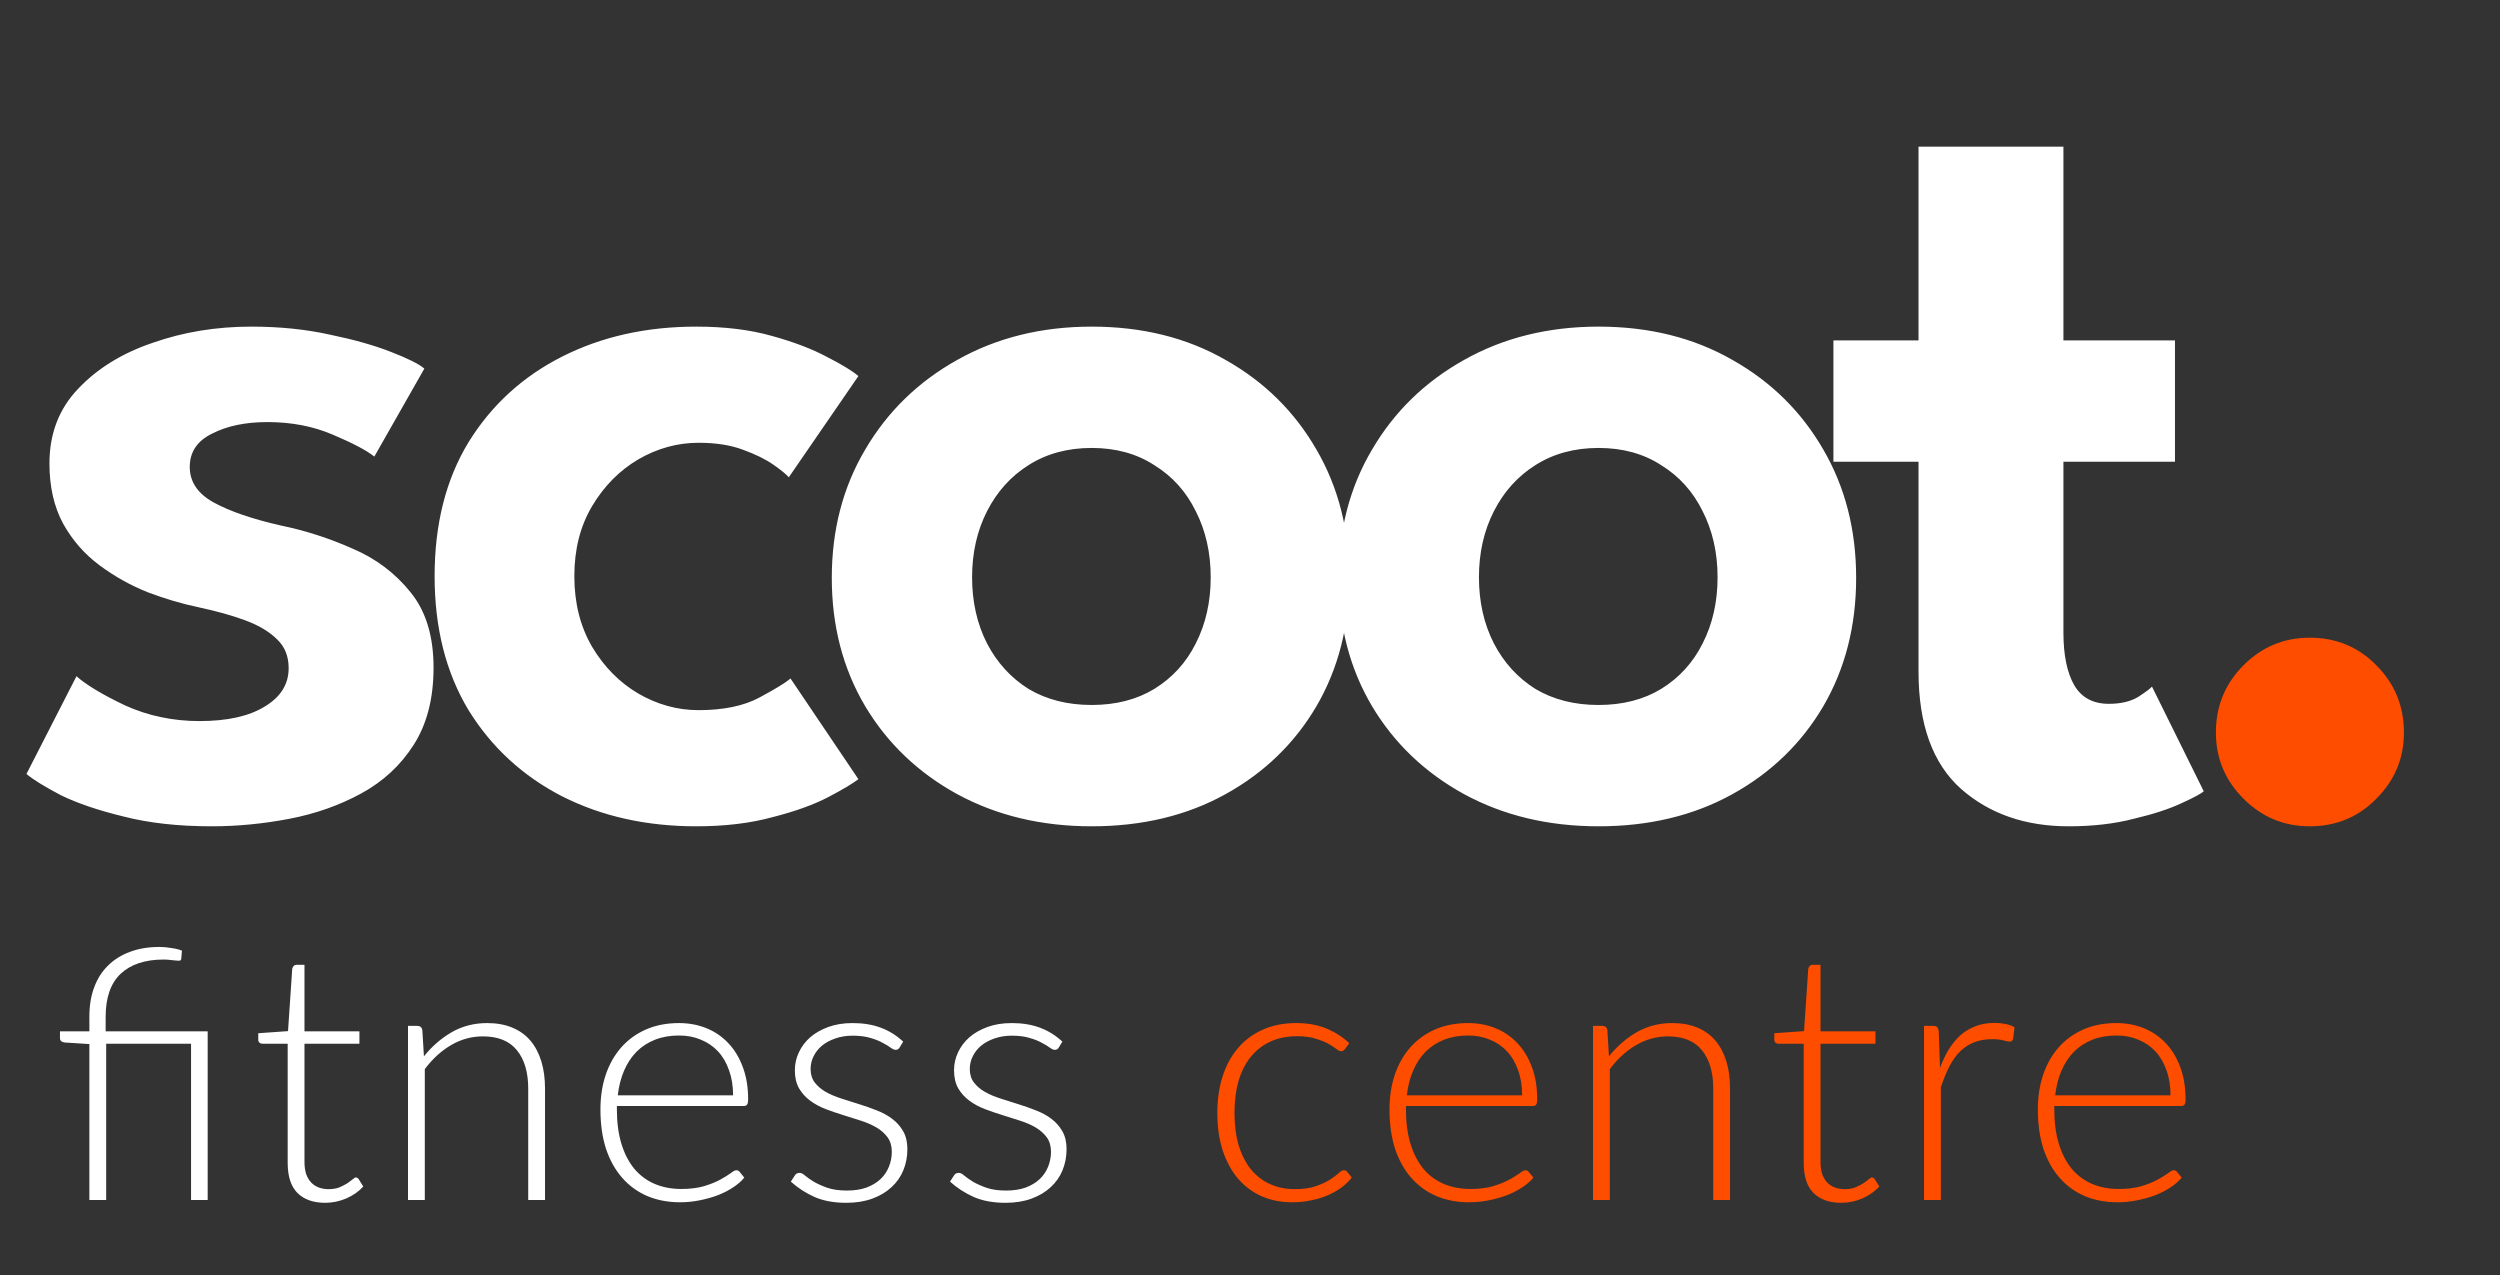
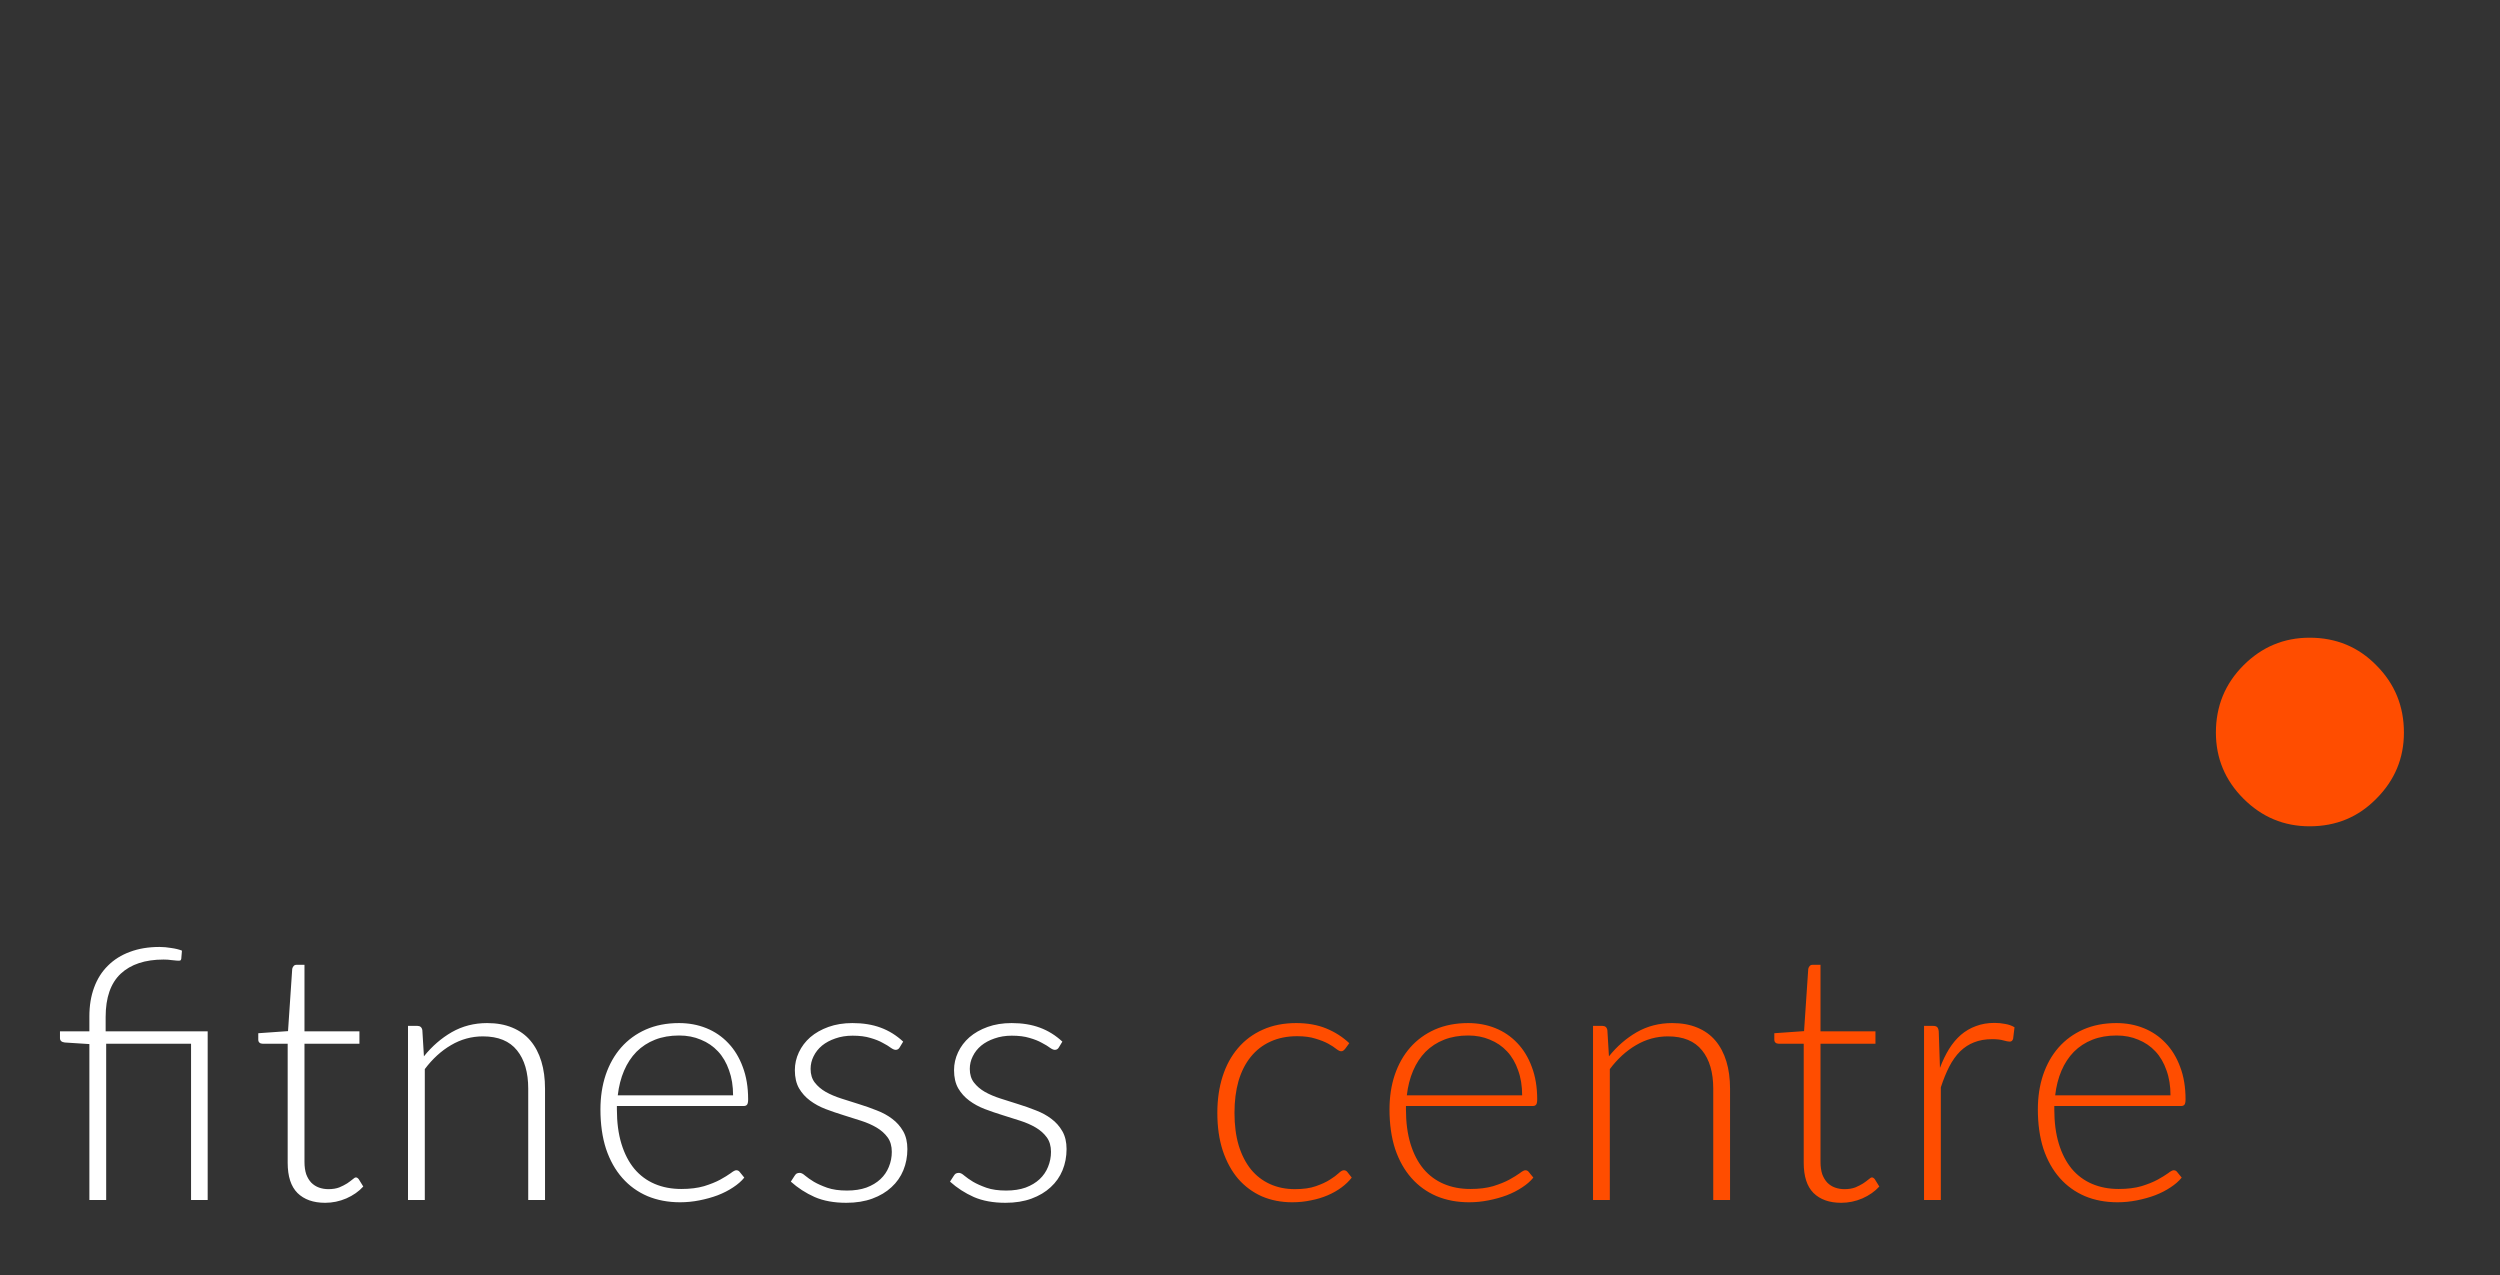
<svg xmlns="http://www.w3.org/2000/svg" width="200" height="102" viewBox="0 0 200 102" fill="none">
  <rect x="0" y="0" width="200" height="102" fill="#333333" stroke="none" />
-   <path d="M20.102 26.13C22.371 26.13 24.472 26.345 26.404 26.774C28.336 27.173 29.961 27.633 31.28 28.154C32.629 28.675 33.519 29.12 33.948 29.488L29.946 36.526C29.333 36.035 28.229 35.453 26.634 34.778C25.07 34.103 23.322 33.766 21.39 33.766C19.642 33.766 18.17 34.073 16.974 34.686C15.778 35.269 15.18 36.158 15.18 37.354C15.18 38.55 15.824 39.501 17.112 40.206C18.4 40.911 20.194 41.525 22.494 42.046C24.426 42.445 26.327 43.058 28.198 43.886C30.069 44.683 31.617 45.849 32.844 47.382C34.071 48.885 34.684 50.893 34.684 53.408C34.684 55.892 34.147 57.962 33.074 59.618C32.031 61.243 30.636 62.531 28.888 63.482C27.14 64.433 25.223 65.107 23.138 65.506C21.053 65.905 18.983 66.104 16.928 66.104C14.26 66.104 11.914 65.843 9.89 65.322C7.866 64.831 6.195 64.264 4.876 63.62C3.588 62.945 2.668 62.378 2.116 61.918L6.118 54.098C6.915 54.803 8.219 55.585 10.028 56.444C11.868 57.272 13.846 57.686 15.962 57.686C18.17 57.686 19.903 57.303 21.16 56.536C22.448 55.769 23.092 54.742 23.092 53.454C23.092 52.503 22.785 51.737 22.172 51.154C21.559 50.541 20.715 50.035 19.642 49.636C18.569 49.237 17.311 48.885 15.87 48.578C14.551 48.302 13.202 47.903 11.822 47.382C10.442 46.83 9.154 46.109 7.958 45.22C6.762 44.331 5.796 43.227 5.06 41.908C4.324 40.559 3.956 38.949 3.956 37.078C3.956 34.686 4.723 32.693 6.256 31.098C7.789 29.473 9.783 28.246 12.236 27.418C14.689 26.559 17.311 26.13 20.102 26.13ZM55.883 56.812C57.876 56.812 59.502 56.475 60.759 55.8C62.016 55.125 62.844 54.619 63.243 54.282L68.671 62.332C68.242 62.669 67.444 63.145 66.279 63.758C65.114 64.371 63.626 64.908 61.817 65.368C60.038 65.859 57.999 66.104 55.699 66.104C51.712 66.104 48.139 65.307 44.981 63.712C41.822 62.087 39.323 59.787 37.483 56.812C35.673 53.807 34.769 50.234 34.769 46.094C34.769 41.923 35.673 38.351 37.483 35.376C39.323 32.401 41.822 30.117 44.981 28.522C48.139 26.927 51.712 26.13 55.699 26.13C57.968 26.13 59.977 26.375 61.725 26.866C63.504 27.357 64.991 27.924 66.187 28.568C67.383 29.181 68.211 29.687 68.671 30.086L63.105 38.182C62.89 37.937 62.476 37.599 61.863 37.17C61.249 36.741 60.437 36.342 59.425 35.974C58.444 35.606 57.263 35.422 55.883 35.422C54.196 35.422 52.586 35.867 51.053 36.756C49.55 37.645 48.324 38.887 47.373 40.482C46.422 42.077 45.947 43.947 45.947 46.094C45.947 48.241 46.422 50.127 47.373 51.752C48.324 53.347 49.55 54.589 51.053 55.478C52.586 56.367 54.196 56.812 55.883 56.812ZM87.335 66.104C83.318 66.104 79.73 65.245 76.571 63.528C73.443 61.811 70.99 59.465 69.211 56.49C67.433 53.485 66.543 50.065 66.543 46.232C66.543 42.399 67.433 38.979 69.211 35.974C70.99 32.938 73.443 30.546 76.571 28.798C79.73 27.019 83.318 26.13 87.335 26.13C91.383 26.13 94.956 27.019 98.053 28.798C101.151 30.546 103.573 32.938 105.321 35.974C107.069 38.979 107.943 42.399 107.943 46.232C107.943 50.065 107.069 53.485 105.321 56.49C103.573 59.465 101.151 61.811 98.053 63.528C94.956 65.245 91.383 66.104 87.335 66.104ZM87.335 56.398C89.267 56.398 90.939 55.969 92.349 55.11C93.791 54.221 94.895 53.009 95.661 51.476C96.459 49.912 96.857 48.149 96.857 46.186C96.857 44.223 96.459 42.46 95.661 40.896C94.895 39.332 93.791 38.105 92.349 37.216C90.939 36.296 89.267 35.836 87.335 35.836C85.403 35.836 83.717 36.296 82.275 37.216C80.865 38.105 79.761 39.332 78.963 40.896C78.166 42.46 77.767 44.223 77.767 46.186C77.767 48.149 78.166 49.912 78.963 51.476C79.761 53.009 80.865 54.221 82.275 55.11C83.717 55.969 85.403 56.398 87.335 56.398ZM127.884 66.104C123.866 66.104 120.278 65.245 117.12 63.528C113.992 61.811 111.538 59.465 109.76 56.49C107.981 53.485 107.092 50.065 107.092 46.232C107.092 42.399 107.981 38.979 109.76 35.974C111.538 32.938 113.992 30.546 117.12 28.798C120.278 27.019 123.866 26.13 127.884 26.13C131.932 26.13 135.504 27.019 138.602 28.798C141.699 30.546 144.122 32.938 145.87 35.974C147.618 38.979 148.492 42.399 148.492 46.232C148.492 50.065 147.618 53.485 145.87 56.49C144.122 59.465 141.699 61.811 138.602 63.528C135.504 65.245 131.932 66.104 127.884 66.104ZM127.884 56.398C129.816 56.398 131.487 55.969 132.898 55.11C134.339 54.221 135.443 53.009 136.21 51.476C137.007 49.912 137.406 48.149 137.406 46.186C137.406 44.223 137.007 42.46 136.21 40.896C135.443 39.332 134.339 38.105 132.898 37.216C131.487 36.296 129.816 35.836 127.884 35.836C125.952 35.836 124.265 36.296 122.824 37.216C121.413 38.105 120.309 39.332 119.512 40.896C118.714 42.46 118.316 44.223 118.316 46.186C118.316 48.149 118.714 49.912 119.512 51.476C120.309 53.009 121.413 54.221 122.824 55.11C124.265 55.969 125.952 56.398 127.884 56.398ZM146.674 27.234H153.482V11.732H165.074V27.234H173.998V36.94H165.074V50.602C165.074 52.411 165.365 53.822 165.948 54.834C166.531 55.815 167.451 56.306 168.708 56.306C169.659 56.306 170.441 56.122 171.054 55.754C171.667 55.355 172.035 55.079 172.158 54.926L176.298 63.298C176.114 63.482 175.516 63.804 174.504 64.264C173.523 64.724 172.25 65.138 170.686 65.506C169.153 65.905 167.42 66.104 165.488 66.104C162.023 66.104 159.155 65.107 156.886 63.114C154.617 61.09 153.482 57.962 153.482 53.73V36.94H146.674V27.234Z" fill="white" />
  <path d="M184.77 66.104C182.715 66.104 180.952 65.368 179.48 63.896C178.008 62.424 177.272 60.661 177.272 58.606C177.272 56.49 178.008 54.696 179.48 53.224C180.952 51.752 182.715 51.016 184.77 51.016C186.886 51.016 188.664 51.752 190.106 53.224C191.578 54.696 192.314 56.49 192.314 58.606C192.314 60.661 191.578 62.424 190.106 63.896C188.664 65.368 186.886 66.104 184.77 66.104Z" fill="#FF4D00" />
  <path d="M7.15 96V83.526L5.19 83.4C4.929 83.372 4.798 83.255 4.798 83.05V82.504H7.15V81.314C7.15 80.455 7.276 79.685 7.528 79.004C7.78 78.313 8.149 77.73 8.634 77.254C9.119 76.769 9.707 76.4 10.398 76.148C11.089 75.887 11.877 75.756 12.764 75.756C13.063 75.756 13.375 75.784 13.702 75.84C14.038 75.887 14.323 75.957 14.556 76.05L14.5 76.722C14.481 76.797 14.444 76.839 14.388 76.848C14.332 76.857 14.248 76.857 14.136 76.848C14.024 76.839 13.879 76.825 13.702 76.806C13.534 76.778 13.329 76.764 13.086 76.764C11.611 76.764 10.468 77.142 9.656 77.898C8.853 78.654 8.452 79.807 8.452 81.356V82.504H16.614V96H15.284V83.498H8.494V96H7.15ZM26.01 96.224C25.068 96.224 24.33 95.963 23.798 95.44C23.276 94.917 23.014 94.11 23.014 93.018V83.498H21.012C20.91 83.498 20.826 83.47 20.76 83.414C20.695 83.358 20.662 83.279 20.662 83.176V82.658L23.042 82.49L23.378 77.506C23.397 77.422 23.434 77.347 23.49 77.282C23.546 77.217 23.626 77.184 23.728 77.184H24.358V82.504H28.754V83.498H24.358V92.948C24.358 93.331 24.405 93.662 24.498 93.942C24.601 94.213 24.736 94.437 24.904 94.614C25.082 94.791 25.287 94.922 25.52 95.006C25.754 95.09 26.006 95.132 26.276 95.132C26.612 95.132 26.902 95.085 27.144 94.992C27.387 94.889 27.597 94.782 27.774 94.67C27.952 94.549 28.096 94.441 28.208 94.348C28.32 94.245 28.409 94.194 28.474 94.194C28.549 94.194 28.624 94.241 28.698 94.334L29.062 94.922C28.708 95.314 28.255 95.631 27.704 95.874C27.163 96.107 26.598 96.224 26.01 96.224ZM33.914 84.506C34.558 83.703 35.3 83.059 36.14 82.574C36.989 82.089 37.932 81.846 38.968 81.846C39.733 81.846 40.405 81.967 40.984 82.21C41.572 82.453 42.057 82.803 42.44 83.26C42.823 83.717 43.112 84.268 43.308 84.912C43.504 85.556 43.602 86.284 43.602 87.096V96H42.258V87.096C42.258 85.789 41.959 84.767 41.362 84.03C40.765 83.283 39.855 82.91 38.632 82.91C37.727 82.91 36.877 83.143 36.084 83.61C35.3 84.067 34.6 84.707 33.984 85.528V96H32.64V82.07H33.382C33.615 82.07 33.751 82.187 33.788 82.42L33.914 84.506ZM58.647 87.628C58.647 86.881 58.539 86.214 58.325 85.626C58.119 85.029 57.825 84.525 57.443 84.114C57.06 83.703 56.603 83.391 56.071 83.176C55.548 82.952 54.969 82.84 54.335 82.84C53.616 82.84 52.972 82.952 52.403 83.176C51.833 83.4 51.339 83.722 50.919 84.142C50.508 84.562 50.177 85.066 49.925 85.654C49.673 86.242 49.505 86.9 49.421 87.628H58.647ZM49.351 88.482V88.748C49.351 89.793 49.472 90.713 49.715 91.506C49.957 92.299 50.303 92.967 50.751 93.508C51.199 94.04 51.74 94.441 52.375 94.712C53.009 94.983 53.719 95.118 54.503 95.118C55.203 95.118 55.809 95.043 56.323 94.894C56.836 94.735 57.265 94.563 57.611 94.376C57.965 94.18 58.245 94.007 58.451 93.858C58.656 93.699 58.805 93.62 58.899 93.62C59.02 93.62 59.113 93.667 59.179 93.76L59.543 94.208C59.319 94.488 59.02 94.749 58.647 94.992C58.283 95.235 57.872 95.445 57.415 95.622C56.967 95.79 56.481 95.925 55.959 96.028C55.445 96.131 54.927 96.182 54.405 96.182C53.453 96.182 52.585 96.019 51.801 95.692C51.017 95.356 50.345 94.871 49.785 94.236C49.225 93.601 48.791 92.827 48.483 91.912C48.184 90.988 48.035 89.933 48.035 88.748C48.035 87.749 48.175 86.83 48.455 85.99C48.744 85.141 49.155 84.413 49.687 83.806C50.228 83.19 50.886 82.709 51.661 82.364C52.445 82.019 53.331 81.846 54.321 81.846C55.105 81.846 55.833 81.981 56.505 82.252C57.177 82.523 57.76 82.919 58.255 83.442C58.749 83.955 59.137 84.59 59.417 85.346C59.706 86.102 59.851 86.97 59.851 87.95C59.851 88.155 59.823 88.295 59.767 88.37C59.711 88.445 59.617 88.482 59.487 88.482H49.351ZM71.974 83.792C71.9 83.923 71.792 83.988 71.652 83.988C71.549 83.988 71.419 83.932 71.26 83.82C71.102 83.699 70.887 83.568 70.616 83.428C70.355 83.279 70.028 83.148 69.636 83.036C69.244 82.915 68.768 82.854 68.208 82.854C67.704 82.854 67.242 82.929 66.822 83.078C66.412 83.218 66.057 83.409 65.758 83.652C65.469 83.895 65.245 84.179 65.086 84.506C64.927 84.823 64.848 85.159 64.848 85.514C64.848 85.953 64.96 86.317 65.184 86.606C65.408 86.895 65.698 87.143 66.052 87.348C66.416 87.553 66.832 87.731 67.298 87.88C67.765 88.029 68.236 88.179 68.712 88.328C69.198 88.477 69.674 88.645 70.14 88.832C70.607 89.009 71.017 89.233 71.372 89.504C71.736 89.775 72.03 90.106 72.254 90.498C72.478 90.89 72.59 91.366 72.59 91.926C72.59 92.533 72.483 93.097 72.268 93.62C72.053 94.143 71.736 94.595 71.316 94.978C70.906 95.361 70.397 95.664 69.79 95.888C69.183 96.112 68.488 96.224 67.704 96.224C66.724 96.224 65.879 96.07 65.17 95.762C64.461 95.445 63.826 95.034 63.266 94.53L63.574 94.054C63.621 93.979 63.672 93.923 63.728 93.886C63.794 93.849 63.877 93.83 63.98 93.83C64.102 93.83 64.246 93.905 64.414 94.054C64.591 94.203 64.825 94.367 65.114 94.544C65.403 94.712 65.758 94.871 66.178 95.02C66.608 95.169 67.135 95.244 67.76 95.244C68.348 95.244 68.866 95.165 69.314 95.006C69.762 94.838 70.135 94.614 70.434 94.334C70.733 94.054 70.957 93.727 71.106 93.354C71.265 92.971 71.344 92.57 71.344 92.15C71.344 91.683 71.232 91.296 71.008 90.988C70.784 90.68 70.49 90.419 70.126 90.204C69.762 89.989 69.347 89.807 68.88 89.658C68.423 89.509 67.951 89.359 67.466 89.21C66.981 89.061 66.505 88.897 66.038 88.72C65.581 88.543 65.17 88.319 64.806 88.048C64.442 87.777 64.148 87.451 63.924 87.068C63.7 86.676 63.588 86.191 63.588 85.612C63.588 85.117 63.696 84.641 63.91 84.184C64.125 83.727 64.428 83.325 64.82 82.98C65.222 82.635 65.707 82.359 66.276 82.154C66.846 81.949 67.485 81.846 68.194 81.846C69.043 81.846 69.795 81.967 70.448 82.21C71.111 82.453 71.713 82.826 72.254 83.33L71.974 83.792ZM84.709 83.792C84.634 83.923 84.527 83.988 84.387 83.988C84.284 83.988 84.153 83.932 83.995 83.82C83.836 83.699 83.621 83.568 83.351 83.428C83.089 83.279 82.763 83.148 82.371 83.036C81.979 82.915 81.503 82.854 80.943 82.854C80.439 82.854 79.977 82.929 79.557 83.078C79.146 83.218 78.791 83.409 78.493 83.652C78.203 83.895 77.979 84.179 77.821 84.506C77.662 84.823 77.583 85.159 77.583 85.514C77.583 85.953 77.695 86.317 77.919 86.606C78.143 86.895 78.432 87.143 78.787 87.348C79.151 87.553 79.566 87.731 80.033 87.88C80.499 88.029 80.971 88.179 81.447 88.328C81.932 88.477 82.408 88.645 82.875 88.832C83.341 89.009 83.752 89.233 84.107 89.504C84.471 89.775 84.765 90.106 84.989 90.498C85.213 90.89 85.325 91.366 85.325 91.926C85.325 92.533 85.217 93.097 85.003 93.62C84.788 94.143 84.471 94.595 84.051 94.978C83.64 95.361 83.131 95.664 82.525 95.888C81.918 96.112 81.223 96.224 80.439 96.224C79.459 96.224 78.614 96.07 77.905 95.762C77.195 95.445 76.561 95.034 76.001 94.53L76.309 94.054C76.355 93.979 76.407 93.923 76.463 93.886C76.528 93.849 76.612 93.83 76.715 93.83C76.836 93.83 76.981 93.905 77.149 94.054C77.326 94.203 77.559 94.367 77.849 94.544C78.138 94.712 78.493 94.871 78.913 95.02C79.342 95.169 79.869 95.244 80.495 95.244C81.083 95.244 81.601 95.165 82.049 95.006C82.497 94.838 82.87 94.614 83.169 94.334C83.467 94.054 83.691 93.727 83.841 93.354C83.999 92.971 84.079 92.57 84.079 92.15C84.079 91.683 83.967 91.296 83.743 90.988C83.519 90.68 83.225 90.419 82.861 90.204C82.497 89.989 82.081 89.807 81.615 89.658C81.157 89.509 80.686 89.359 80.201 89.21C79.715 89.061 79.239 88.897 78.773 88.72C78.315 88.543 77.905 88.319 77.541 88.048C77.177 87.777 76.883 87.451 76.659 87.068C76.435 86.676 76.323 86.191 76.323 85.612C76.323 85.117 76.43 84.641 76.645 84.184C76.859 83.727 77.163 83.325 77.555 82.98C77.956 82.635 78.441 82.359 79.011 82.154C79.58 81.949 80.219 81.846 80.929 81.846C81.778 81.846 82.529 81.967 83.183 82.21C83.845 82.453 84.447 82.826 84.989 83.33L84.709 83.792Z" fill="white" />
  <path d="M107.593 83.932C107.546 83.979 107.499 84.021 107.453 84.058C107.415 84.086 107.359 84.1 107.285 84.1C107.191 84.1 107.065 84.039 106.907 83.918C106.748 83.787 106.533 83.647 106.263 83.498C105.992 83.349 105.651 83.213 105.241 83.092C104.839 82.961 104.349 82.896 103.771 82.896C102.968 82.896 102.254 83.041 101.629 83.33C101.013 83.61 100.49 84.016 100.061 84.548C99.631 85.08 99.305 85.724 99.081 86.48C98.866 87.236 98.759 88.085 98.759 89.028C98.759 90.008 98.871 90.876 99.095 91.632C99.328 92.388 99.655 93.027 100.075 93.55C100.495 94.063 101.003 94.455 101.601 94.726C102.198 94.997 102.861 95.132 103.589 95.132C104.261 95.132 104.821 95.053 105.269 94.894C105.726 94.735 106.099 94.563 106.389 94.376C106.687 94.189 106.921 94.017 107.089 93.858C107.257 93.699 107.397 93.62 107.509 93.62C107.621 93.62 107.714 93.667 107.789 93.76L108.139 94.208C107.924 94.488 107.653 94.749 107.327 94.992C107 95.235 106.631 95.445 106.221 95.622C105.81 95.799 105.362 95.935 104.877 96.028C104.401 96.131 103.901 96.182 103.379 96.182C102.492 96.182 101.68 96.023 100.943 95.706C100.215 95.379 99.585 94.913 99.053 94.306C98.53 93.69 98.119 92.939 97.821 92.052C97.531 91.165 97.387 90.157 97.387 89.028C97.387 87.964 97.527 86.993 97.807 86.116C98.087 85.239 98.497 84.483 99.039 83.848C99.58 83.213 100.238 82.723 101.013 82.378C101.797 82.023 102.693 81.846 103.701 81.846C104.606 81.846 105.409 81.991 106.109 82.28C106.809 82.569 107.42 82.961 107.943 83.456L107.593 83.932ZM121.772 87.628C121.772 86.881 121.665 86.214 121.45 85.626C121.245 85.029 120.951 84.525 120.568 84.114C120.186 83.703 119.728 83.391 119.196 83.176C118.674 82.952 118.095 82.84 117.46 82.84C116.742 82.84 116.098 82.952 115.528 83.176C114.959 83.4 114.464 83.722 114.044 84.142C113.634 84.562 113.302 85.066 113.05 85.654C112.798 86.242 112.63 86.9 112.546 87.628H121.772ZM112.476 88.482V88.748C112.476 89.793 112.598 90.713 112.84 91.506C113.083 92.299 113.428 92.967 113.876 93.508C114.324 94.04 114.866 94.441 115.5 94.712C116.135 94.983 116.844 95.118 117.628 95.118C118.328 95.118 118.935 95.043 119.448 94.894C119.962 94.735 120.391 94.563 120.736 94.376C121.091 94.18 121.371 94.007 121.576 93.858C121.782 93.699 121.931 93.62 122.024 93.62C122.146 93.62 122.239 93.667 122.304 93.76L122.668 94.208C122.444 94.488 122.146 94.749 121.772 94.992C121.408 95.235 120.998 95.445 120.54 95.622C120.092 95.79 119.607 95.925 119.084 96.028C118.571 96.131 118.053 96.182 117.53 96.182C116.578 96.182 115.71 96.019 114.926 95.692C114.142 95.356 113.47 94.871 112.91 94.236C112.35 93.601 111.916 92.827 111.608 91.912C111.31 90.988 111.16 89.933 111.16 88.748C111.16 87.749 111.3 86.83 111.58 85.99C111.87 85.141 112.28 84.413 112.812 83.806C113.354 83.19 114.012 82.709 114.786 82.364C115.57 82.019 116.457 81.846 117.446 81.846C118.23 81.846 118.958 81.981 119.63 82.252C120.302 82.523 120.886 82.919 121.38 83.442C121.875 83.955 122.262 84.59 122.542 85.346C122.832 86.102 122.976 86.97 122.976 87.95C122.976 88.155 122.948 88.295 122.892 88.37C122.836 88.445 122.743 88.482 122.612 88.482H112.476ZM128.716 84.506C129.36 83.703 130.102 83.059 130.942 82.574C131.791 82.089 132.734 81.846 133.77 81.846C134.535 81.846 135.207 81.967 135.786 82.21C136.374 82.453 136.859 82.803 137.242 83.26C137.625 83.717 137.914 84.268 138.11 84.912C138.306 85.556 138.404 86.284 138.404 87.096V96H137.06V87.096C137.06 85.789 136.761 84.767 136.164 84.03C135.567 83.283 134.657 82.91 133.434 82.91C132.529 82.91 131.679 83.143 130.886 83.61C130.102 84.067 129.402 84.707 128.786 85.528V96H127.442V82.07H128.184C128.417 82.07 128.553 82.187 128.59 82.42L128.716 84.506ZM147.293 96.224C146.35 96.224 145.613 95.963 145.081 95.44C144.558 94.917 144.297 94.11 144.297 93.018V83.498H142.295C142.192 83.498 142.108 83.47 142.043 83.414C141.978 83.358 141.945 83.279 141.945 83.176V82.658L144.325 82.49L144.661 77.506C144.68 77.422 144.717 77.347 144.773 77.282C144.829 77.217 144.908 77.184 145.011 77.184H145.641V82.504H150.037V83.498H145.641V92.948C145.641 93.331 145.688 93.662 145.781 93.942C145.884 94.213 146.019 94.437 146.187 94.614C146.364 94.791 146.57 94.922 146.803 95.006C147.036 95.09 147.288 95.132 147.559 95.132C147.895 95.132 148.184 95.085 148.427 94.992C148.67 94.889 148.88 94.782 149.057 94.67C149.234 94.549 149.379 94.441 149.491 94.348C149.603 94.245 149.692 94.194 149.757 94.194C149.832 94.194 149.906 94.241 149.981 94.334L150.345 94.922C149.99 95.314 149.538 95.631 148.987 95.874C148.446 96.107 147.881 96.224 147.293 96.224ZM155.197 85.43C155.411 84.861 155.654 84.357 155.925 83.918C156.205 83.47 156.522 83.092 156.877 82.784C157.241 82.476 157.642 82.243 158.081 82.084C158.529 81.916 159.023 81.832 159.565 81.832C159.854 81.832 160.139 81.86 160.419 81.916C160.699 81.963 160.946 82.051 161.161 82.182L161.049 83.106C161.002 83.255 160.913 83.33 160.783 83.33C160.671 83.33 160.498 83.297 160.265 83.232C160.041 83.167 159.742 83.134 159.369 83.134C158.827 83.134 158.347 83.218 157.927 83.386C157.516 83.545 157.143 83.787 156.807 84.114C156.48 84.441 156.191 84.847 155.939 85.332C155.696 85.808 155.472 86.359 155.267 86.984V96H153.923V82.07H154.637C154.795 82.07 154.907 82.103 154.973 82.168C155.038 82.233 155.08 82.345 155.099 82.504L155.197 85.43ZM173.64 87.628C173.64 86.881 173.533 86.214 173.318 85.626C173.113 85.029 172.819 84.525 172.436 84.114C172.054 83.703 171.596 83.391 171.064 83.176C170.542 82.952 169.963 82.84 169.328 82.84C168.61 82.84 167.966 82.952 167.396 83.176C166.827 83.4 166.332 83.722 165.912 84.142C165.502 84.562 165.17 85.066 164.918 85.654C164.666 86.242 164.498 86.9 164.414 87.628H173.64ZM164.344 88.482V88.748C164.344 89.793 164.466 90.713 164.708 91.506C164.951 92.299 165.296 92.967 165.744 93.508C166.192 94.04 166.734 94.441 167.368 94.712C168.003 94.983 168.712 95.118 169.496 95.118C170.196 95.118 170.803 95.043 171.316 94.894C171.83 94.735 172.259 94.563 172.604 94.376C172.959 94.18 173.239 94.007 173.444 93.858C173.65 93.699 173.799 93.62 173.892 93.62C174.014 93.62 174.107 93.667 174.172 93.76L174.536 94.208C174.312 94.488 174.014 94.749 173.64 94.992C173.276 95.235 172.866 95.445 172.408 95.622C171.96 95.79 171.475 95.925 170.952 96.028C170.439 96.131 169.921 96.182 169.398 96.182C168.446 96.182 167.578 96.019 166.794 95.692C166.01 95.356 165.338 94.871 164.778 94.236C164.218 93.601 163.784 92.827 163.476 91.912C163.178 90.988 163.028 89.933 163.028 88.748C163.028 87.749 163.168 86.83 163.448 85.99C163.738 85.141 164.148 84.413 164.68 83.806C165.222 83.19 165.88 82.709 166.654 82.364C167.438 82.019 168.325 81.846 169.314 81.846C170.098 81.846 170.826 81.981 171.498 82.252C172.17 82.523 172.754 82.919 173.248 83.442C173.743 83.955 174.13 84.59 174.41 85.346C174.7 86.102 174.844 86.97 174.844 87.95C174.844 88.155 174.816 88.295 174.76 88.37C174.704 88.445 174.611 88.482 174.48 88.482H164.344Z" fill="#FF4D00" />
</svg>